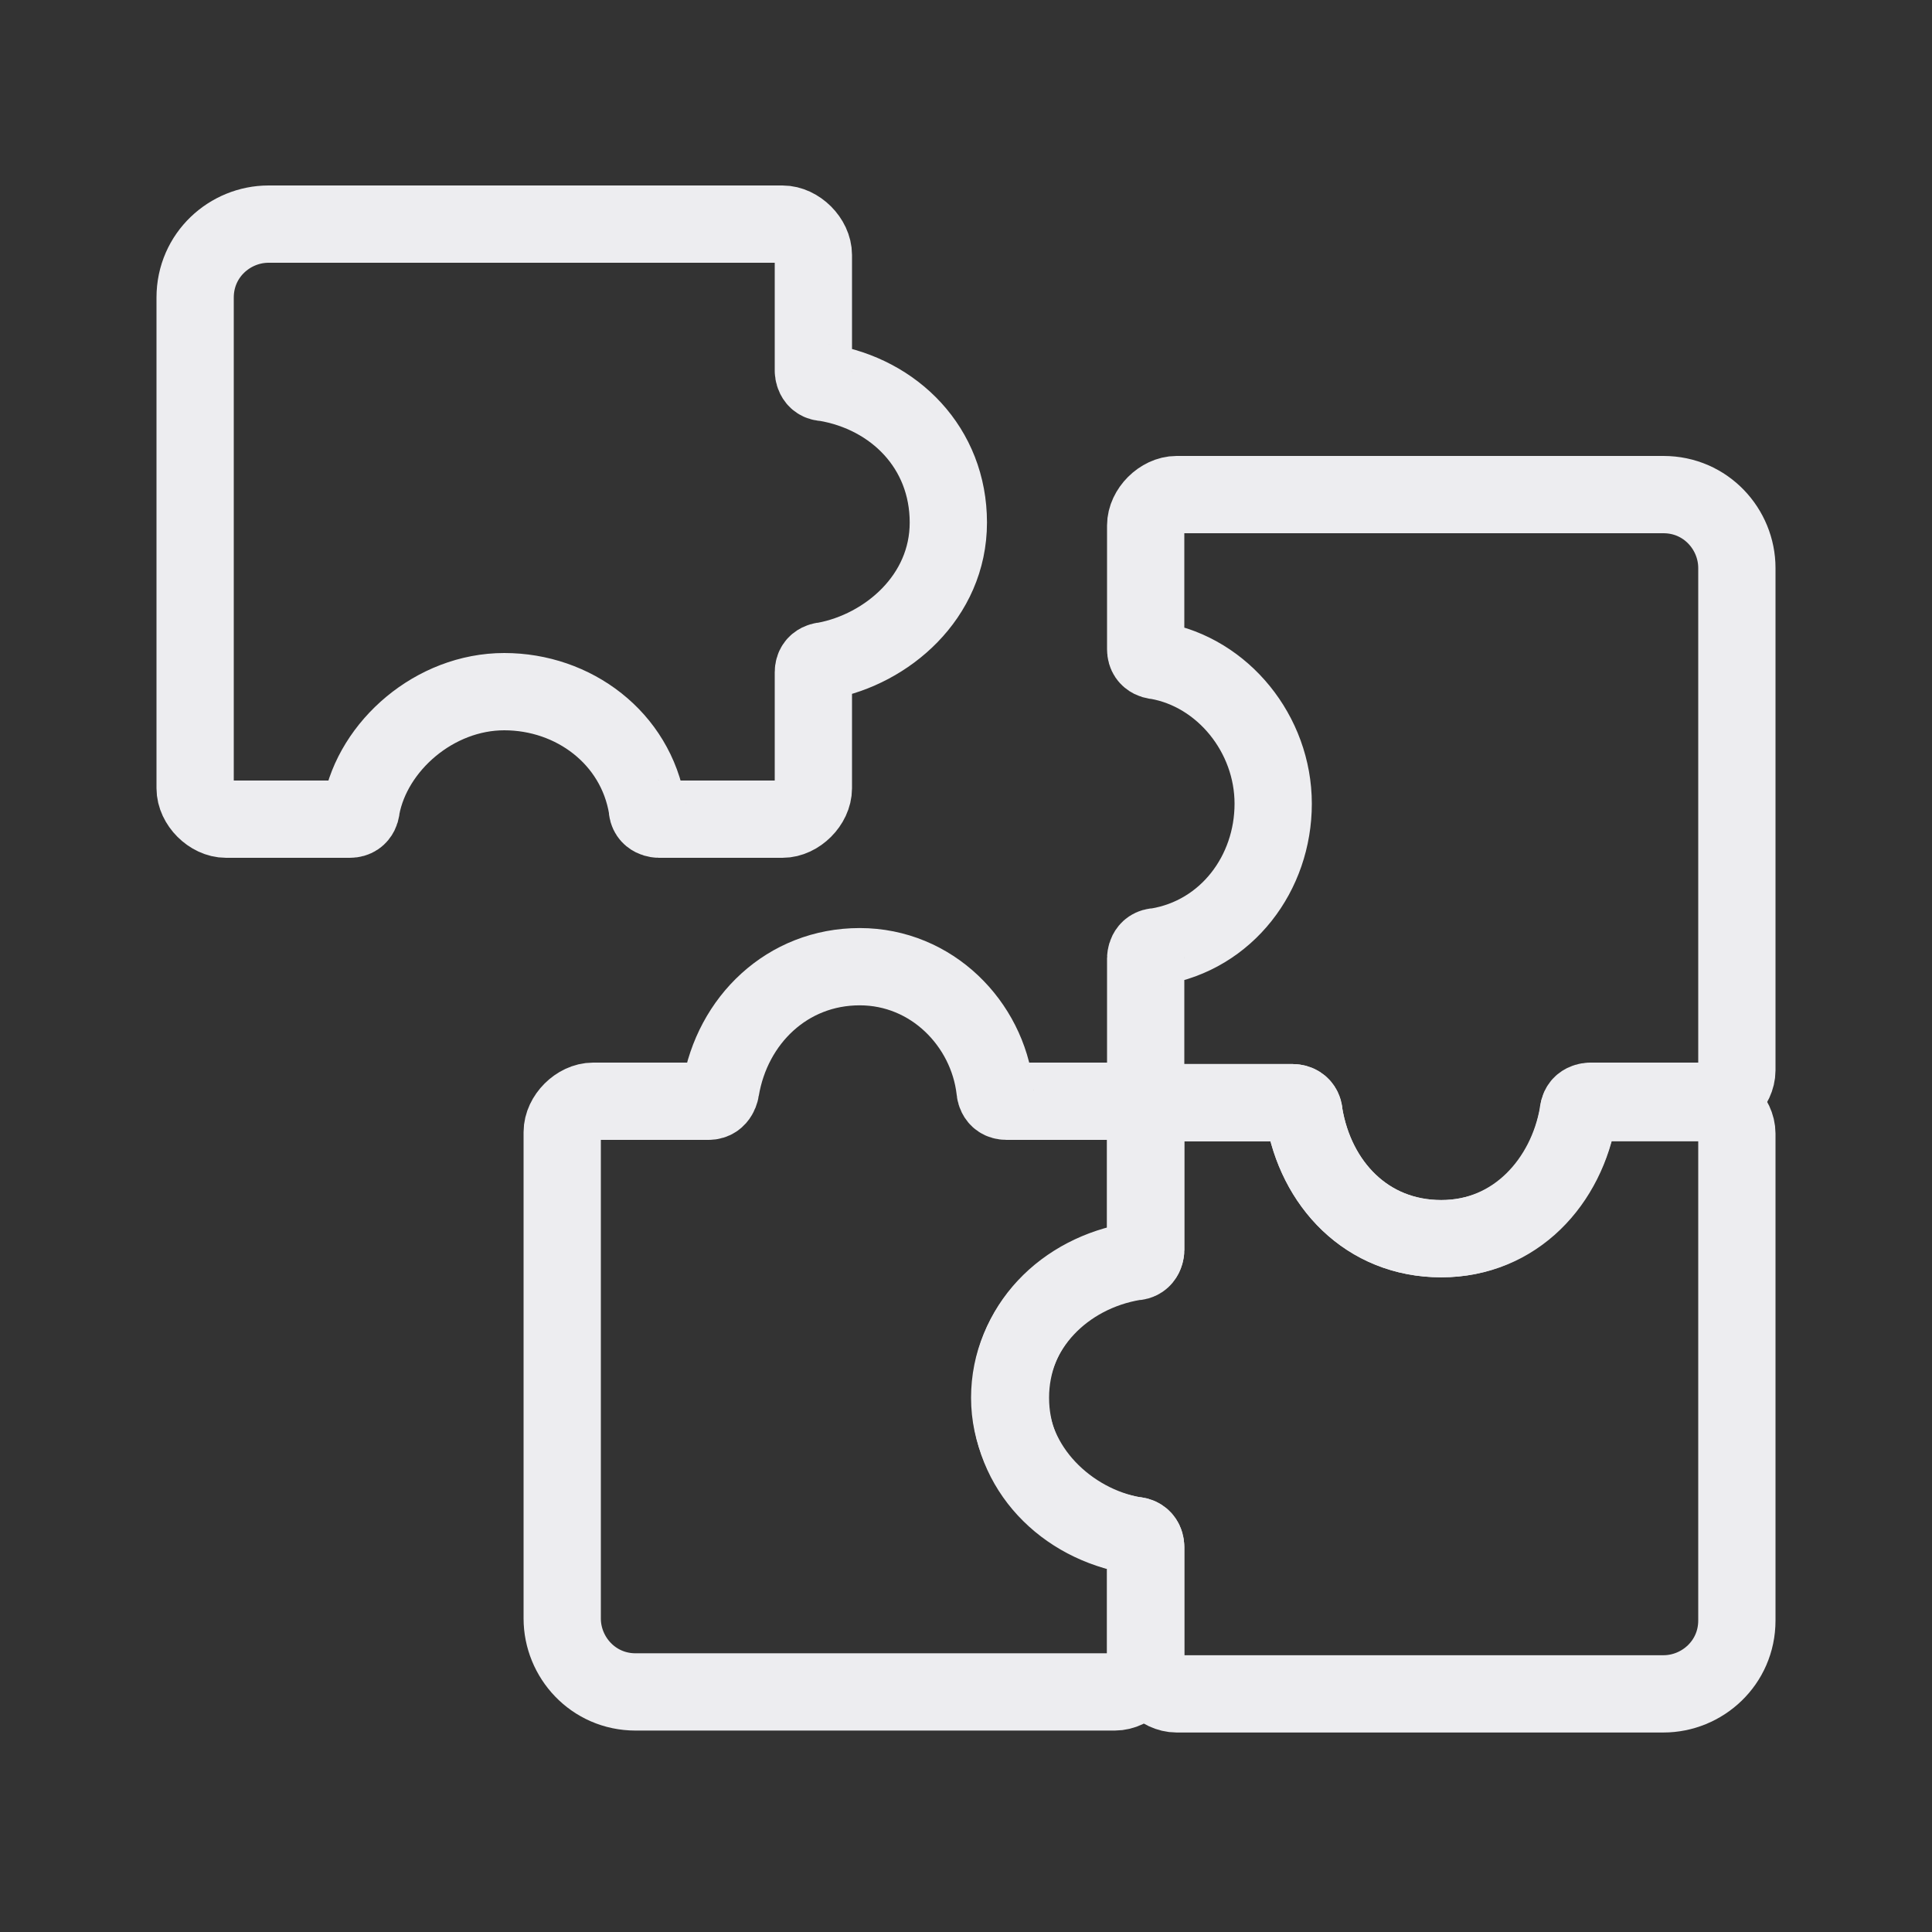
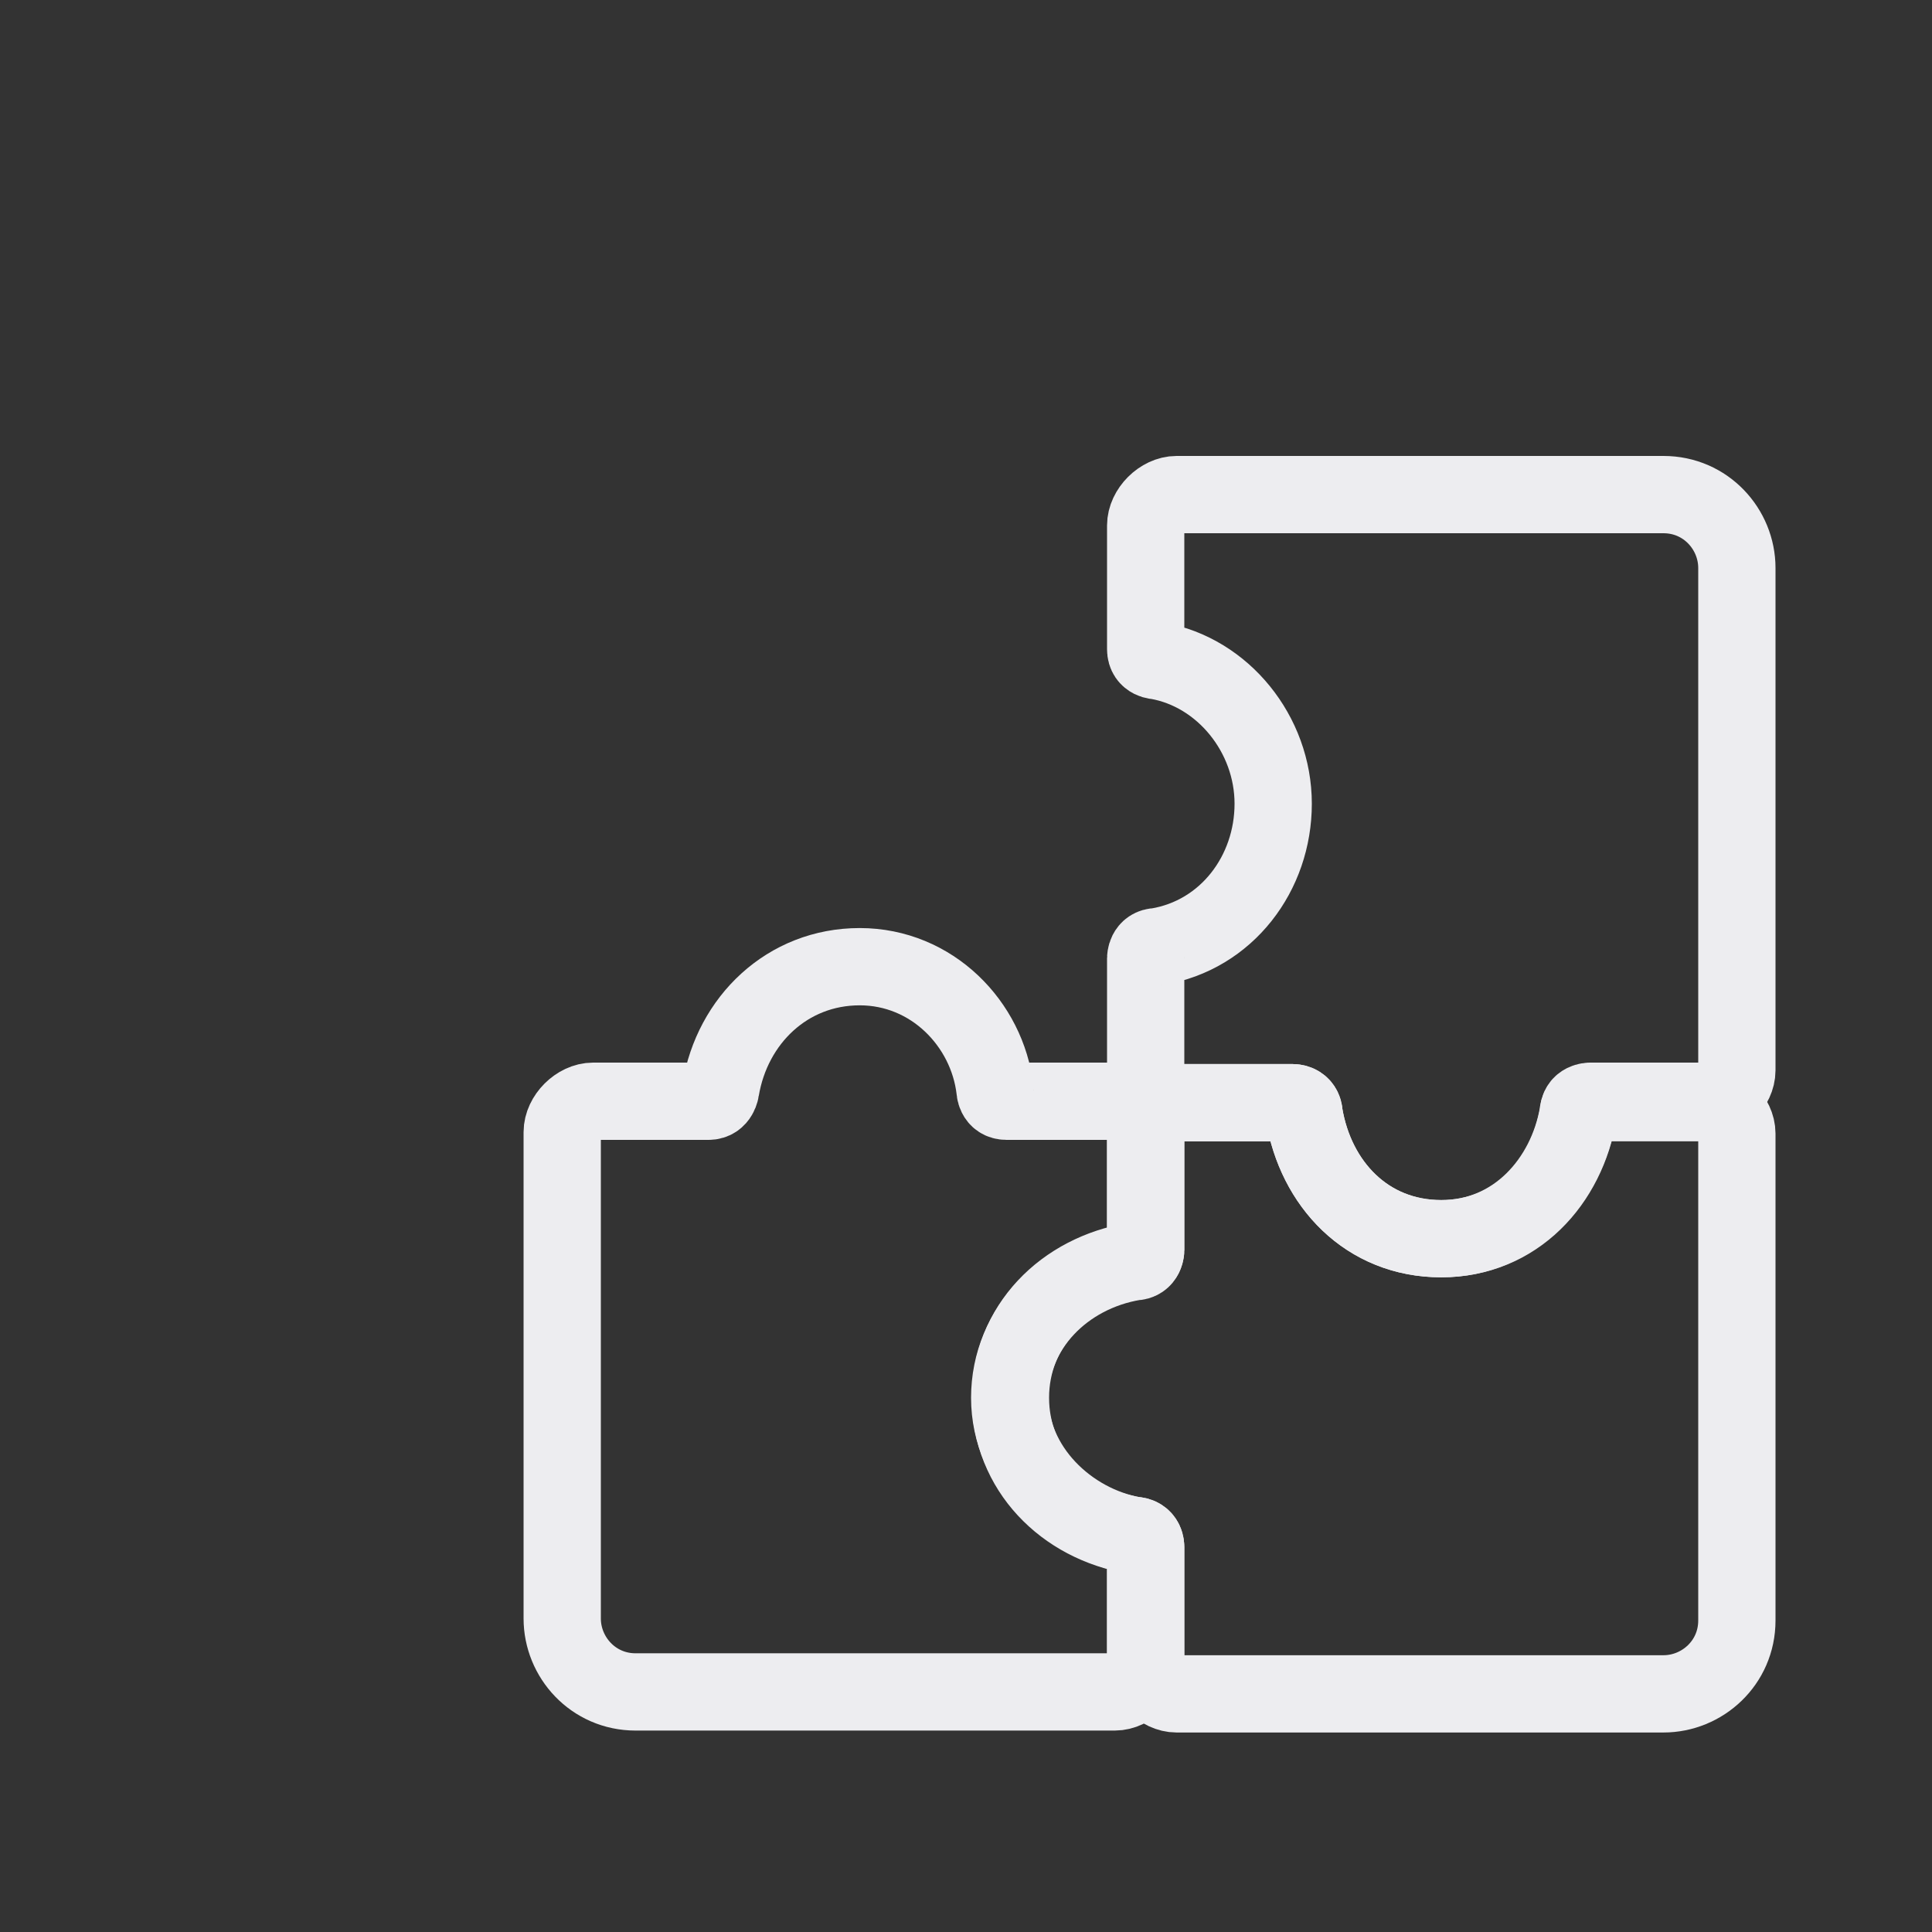
<svg xmlns="http://www.w3.org/2000/svg" id="Layer_2" version="1.1" viewBox="0 0 50 50">
  <rect x="0" y="0" width="50" height="50" fill="#333333" stroke="none" />
  <defs>
    <style>
      .st0 {
        fill: none;
        stroke: #ededf0;
        stroke-miterlimit: 10;
        stroke-width: 2px;
      }
    </style>
  </defs>
-   <path class="st0" d="M21.35,17.1s-.3,0-.3.3v3c0,.4-.4.8-.8.8h-3.2s-.3,0-.3-.3c-.3-1.8-1.9-3-3.7-3s-3.4,1.4-3.7,3c0,0,0,.3-.3.3h-3.2c-.4,0-.8-.4-.8-.8V7.7c0-1.1.9-1.9,1.9-1.9h13.3c.4,0,.8.4.8.8v3s0,.3.3.3c1.8.3,3.193,1.695,3.193,3.623s-1.593,3.277-3.193,3.577Z" />
  <path class="st0" d="M33.75,28.837s0-.3-.3-.3h-3c-.4,0-.8-.4-.8-.8v-2.937s0-.3.3-.3c1.8-.3,3-1.9,3-3.7s-1.3-3.4-3-3.7c0,0-.3,0-.3-.3v-3.2c0-.4.4-.8.8-.8h12.6c1.1,0,1.9.9,1.9,1.9v13c0,.4-.4.8-.8.8h-3s-.3,0-.3.3c-.3,1.8-1.622,3.257-3.55,3.257s-3.25-1.42-3.55-3.22Z" />
  <path class="st0" d="M29.35,32.637s.3,0,.3-.3v-3c0-.4.4-.8.8-.8h3s.3,0,.3.3c.3,1.8,1.618,3.22,3.55,3.22s3.238-1.52,3.538-3.22c0,0,0-.3.3-.3h3.012c.4,0,.8.4.8.8v12.6c0,1.1-.9,1.9-1.9,1.9h-12.6c-.4,0-.8-.4-.8-.8v-3s0-.3-.3-.3c-1.8-.3-3.2-1.701-3.2-3.563s1.4-3.237,3.2-3.537Z" />
  <path class="st0" d="M25.75,28.2s0,.3.3.3h2.8c.4,0,.8.4.8.8v3.054s0,.3-.3.3c-1.8.3-3.219,1.72-3.219,3.52s1.519,3.263,3.219,3.563c0,0,.3,0,.3.3v2.95c0,.4-.4.8-.8.8h-12.4c-1.1,0-1.9-.9-1.9-1.9v-12.587c0-.4.4-.8.8-.8h2.987c.278,0,.313-.3.313-.3.3-1.8,1.726-3.182,3.599-3.182s3.301,1.482,3.501,3.182Z" />
</svg>